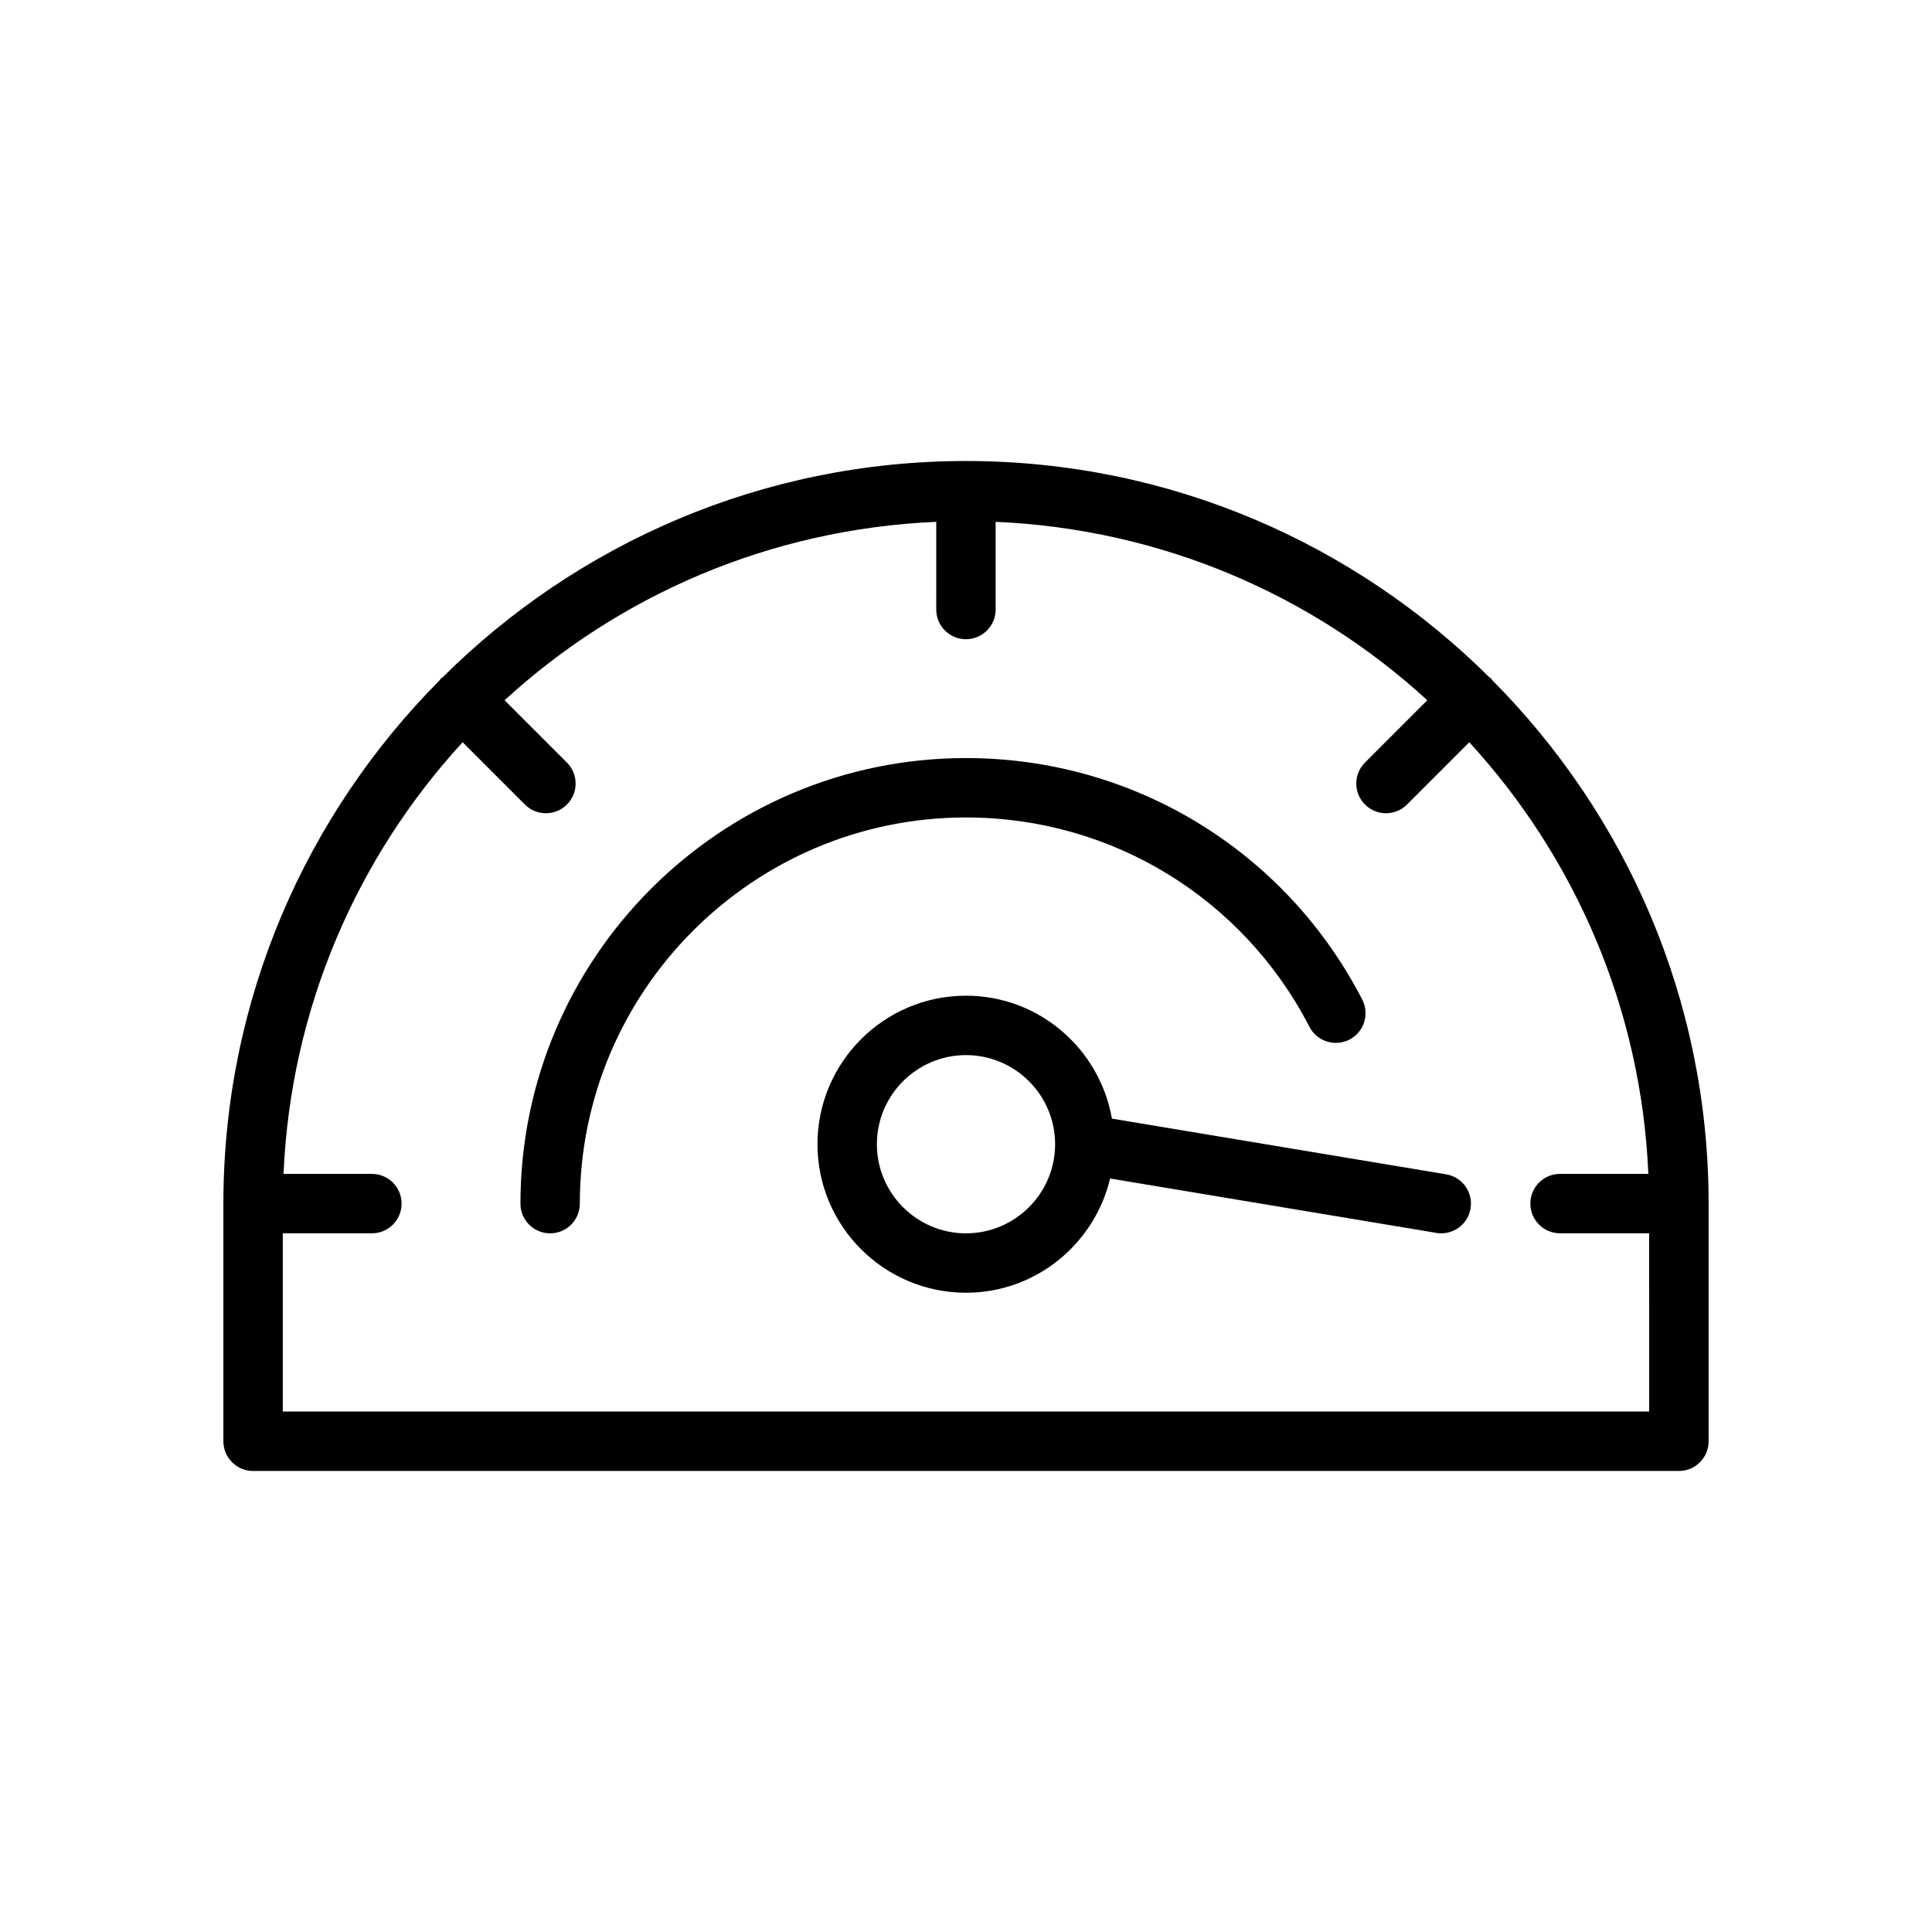
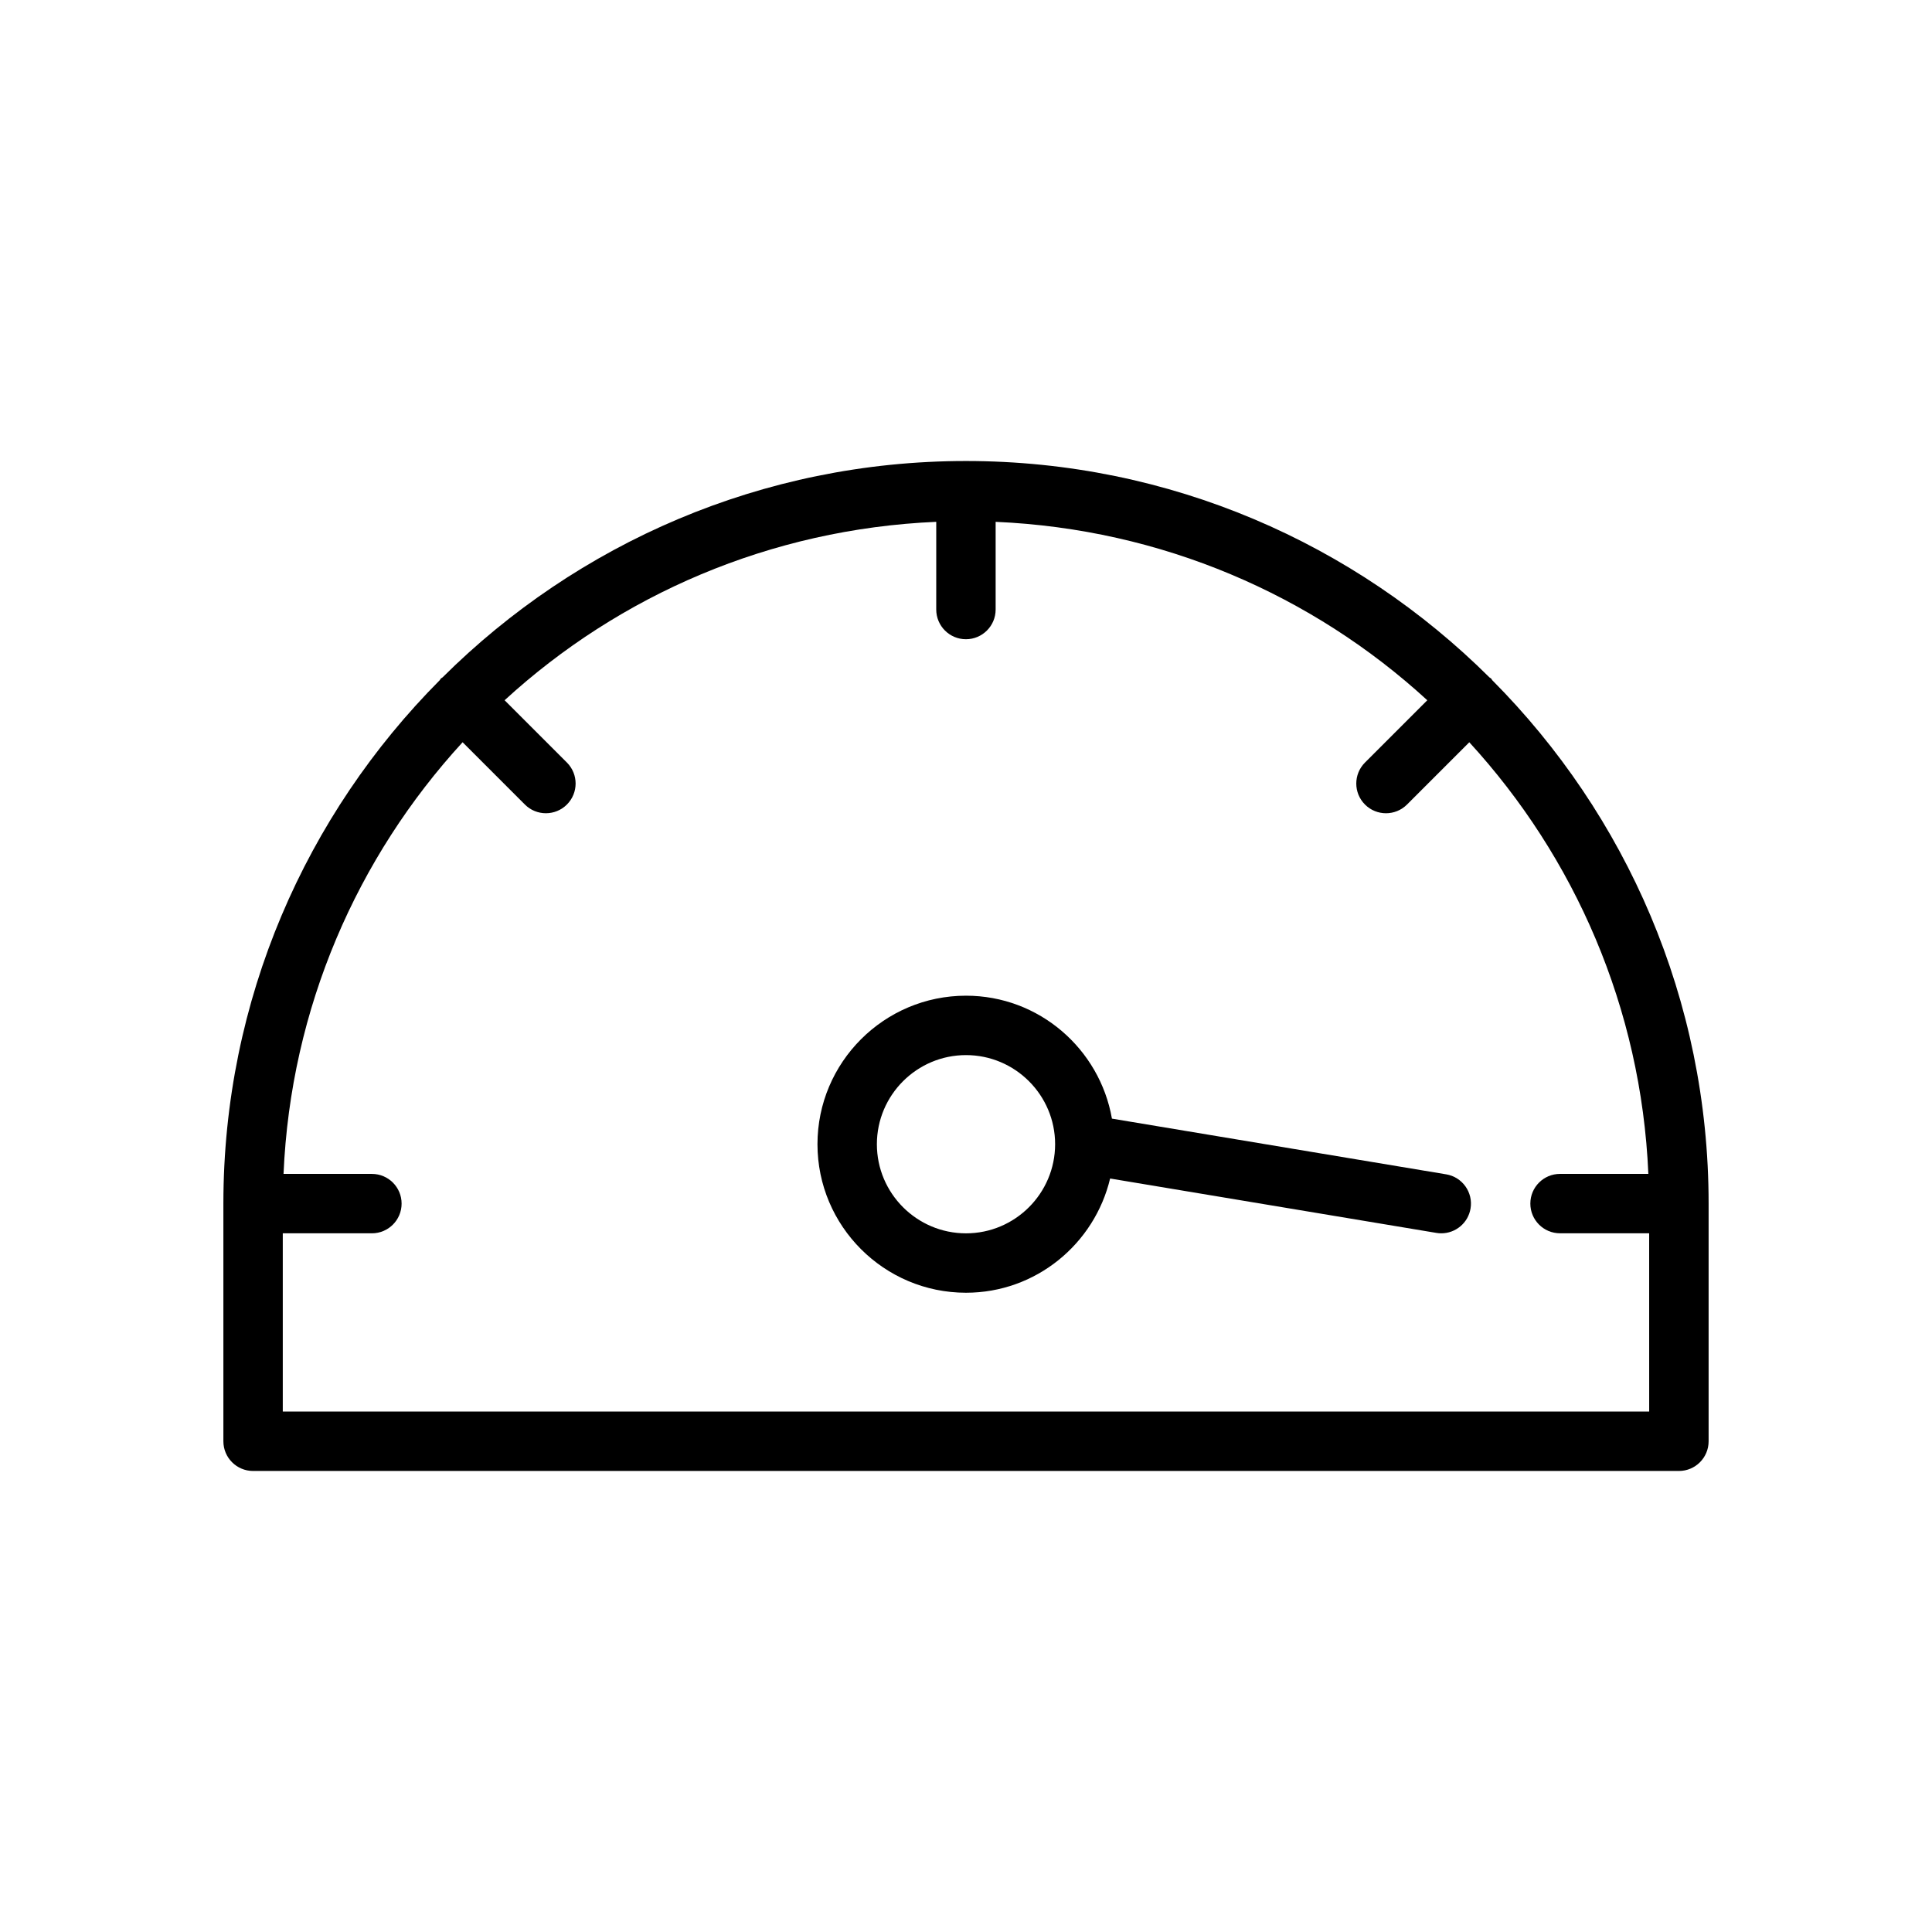
<svg xmlns="http://www.w3.org/2000/svg" fill="#000000" width="800px" height="800px" version="1.1" viewBox="144 144 512 512">
  <g>
    <path d="m539.45 324.25c-0.117-0.141-0.164-0.316-0.293-0.441-0.125-0.125-0.309-0.172-0.441-0.293-35.605-35.414-84.648-57.344-138.72-57.344-54.074 0-103.12 21.93-138.72 57.348-0.141 0.117-0.316 0.164-0.441 0.293-0.125 0.125-0.172 0.309-0.293 0.441-35.414 35.602-57.344 84.645-57.344 138.72v62.977c0 4.352 3.527 7.871 7.871 7.871h377.86c4.352 0 7.871-3.519 7.871-7.871v-62.977c0.004-54.074-21.922-103.12-57.344-138.72zm41.602 193.82h-362.11v-47.23h23.617c4.344 0 7.871-3.519 7.871-7.871 0-4.352-3.527-7.871-7.871-7.871l-23.418-0.004c1.891-43.996 19.539-83.973 47.453-114.39l16.508 16.508c1.535 1.535 3.551 2.305 5.566 2.305s4.031-0.77 5.566-2.305c3.078-3.078 3.078-8.055 0-11.133l-16.508-16.508c30.426-27.898 70.422-45.375 114.39-47.281l-0.004 23.242c0 4.344 3.527 7.871 7.871 7.871s7.871-3.527 7.871-7.871v-23.238c43.973 1.906 83.973 19.375 114.39 47.281l-16.508 16.508c-3.078 3.078-3.078 8.062 0 11.133 1.535 1.535 3.551 2.305 5.566 2.305s4.031-0.77 5.566-2.305l16.508-16.508c27.914 30.434 45.562 70.398 47.453 114.39l-23.402-0.004c-4.352 0-7.871 3.519-7.871 7.871 0 4.352 3.519 7.871 7.871 7.871h23.617z" />
    <path d="m527.24 455.21-88.566-14.762c-3.238-18.465-19.297-32.578-38.676-32.578-21.703 0-39.359 17.656-39.359 39.359s17.656 39.359 39.359 39.359c18.555 0 34.062-12.957 38.195-30.27l86.465 14.414c0.441 0.078 0.867 0.109 1.301 0.109 3.777 0 7.117-2.731 7.754-6.582 0.715-4.277-2.184-8.34-6.473-9.051zm-127.24 15.637c-13.02 0-23.617-10.598-23.617-23.617s10.598-23.617 23.617-23.617 23.617 10.598 23.617 23.617c-0.004 13.02-10.598 23.617-23.617 23.617z" />
-     <path d="m491.01 416.12c1.992 3.848 6.715 5.359 10.613 3.387 3.856-1.992 5.375-6.738 3.387-10.613-20.387-39.48-60.617-64-105.01-64-65.109 0-118.08 52.973-118.08 118.08 0 4.352 3.527 7.871 7.871 7.871s7.871-3.519 7.871-7.871c0-56.426 45.91-102.34 102.34-102.34 38.48-0.004 73.348 21.262 91.012 55.48z" />
  </g>
</svg>